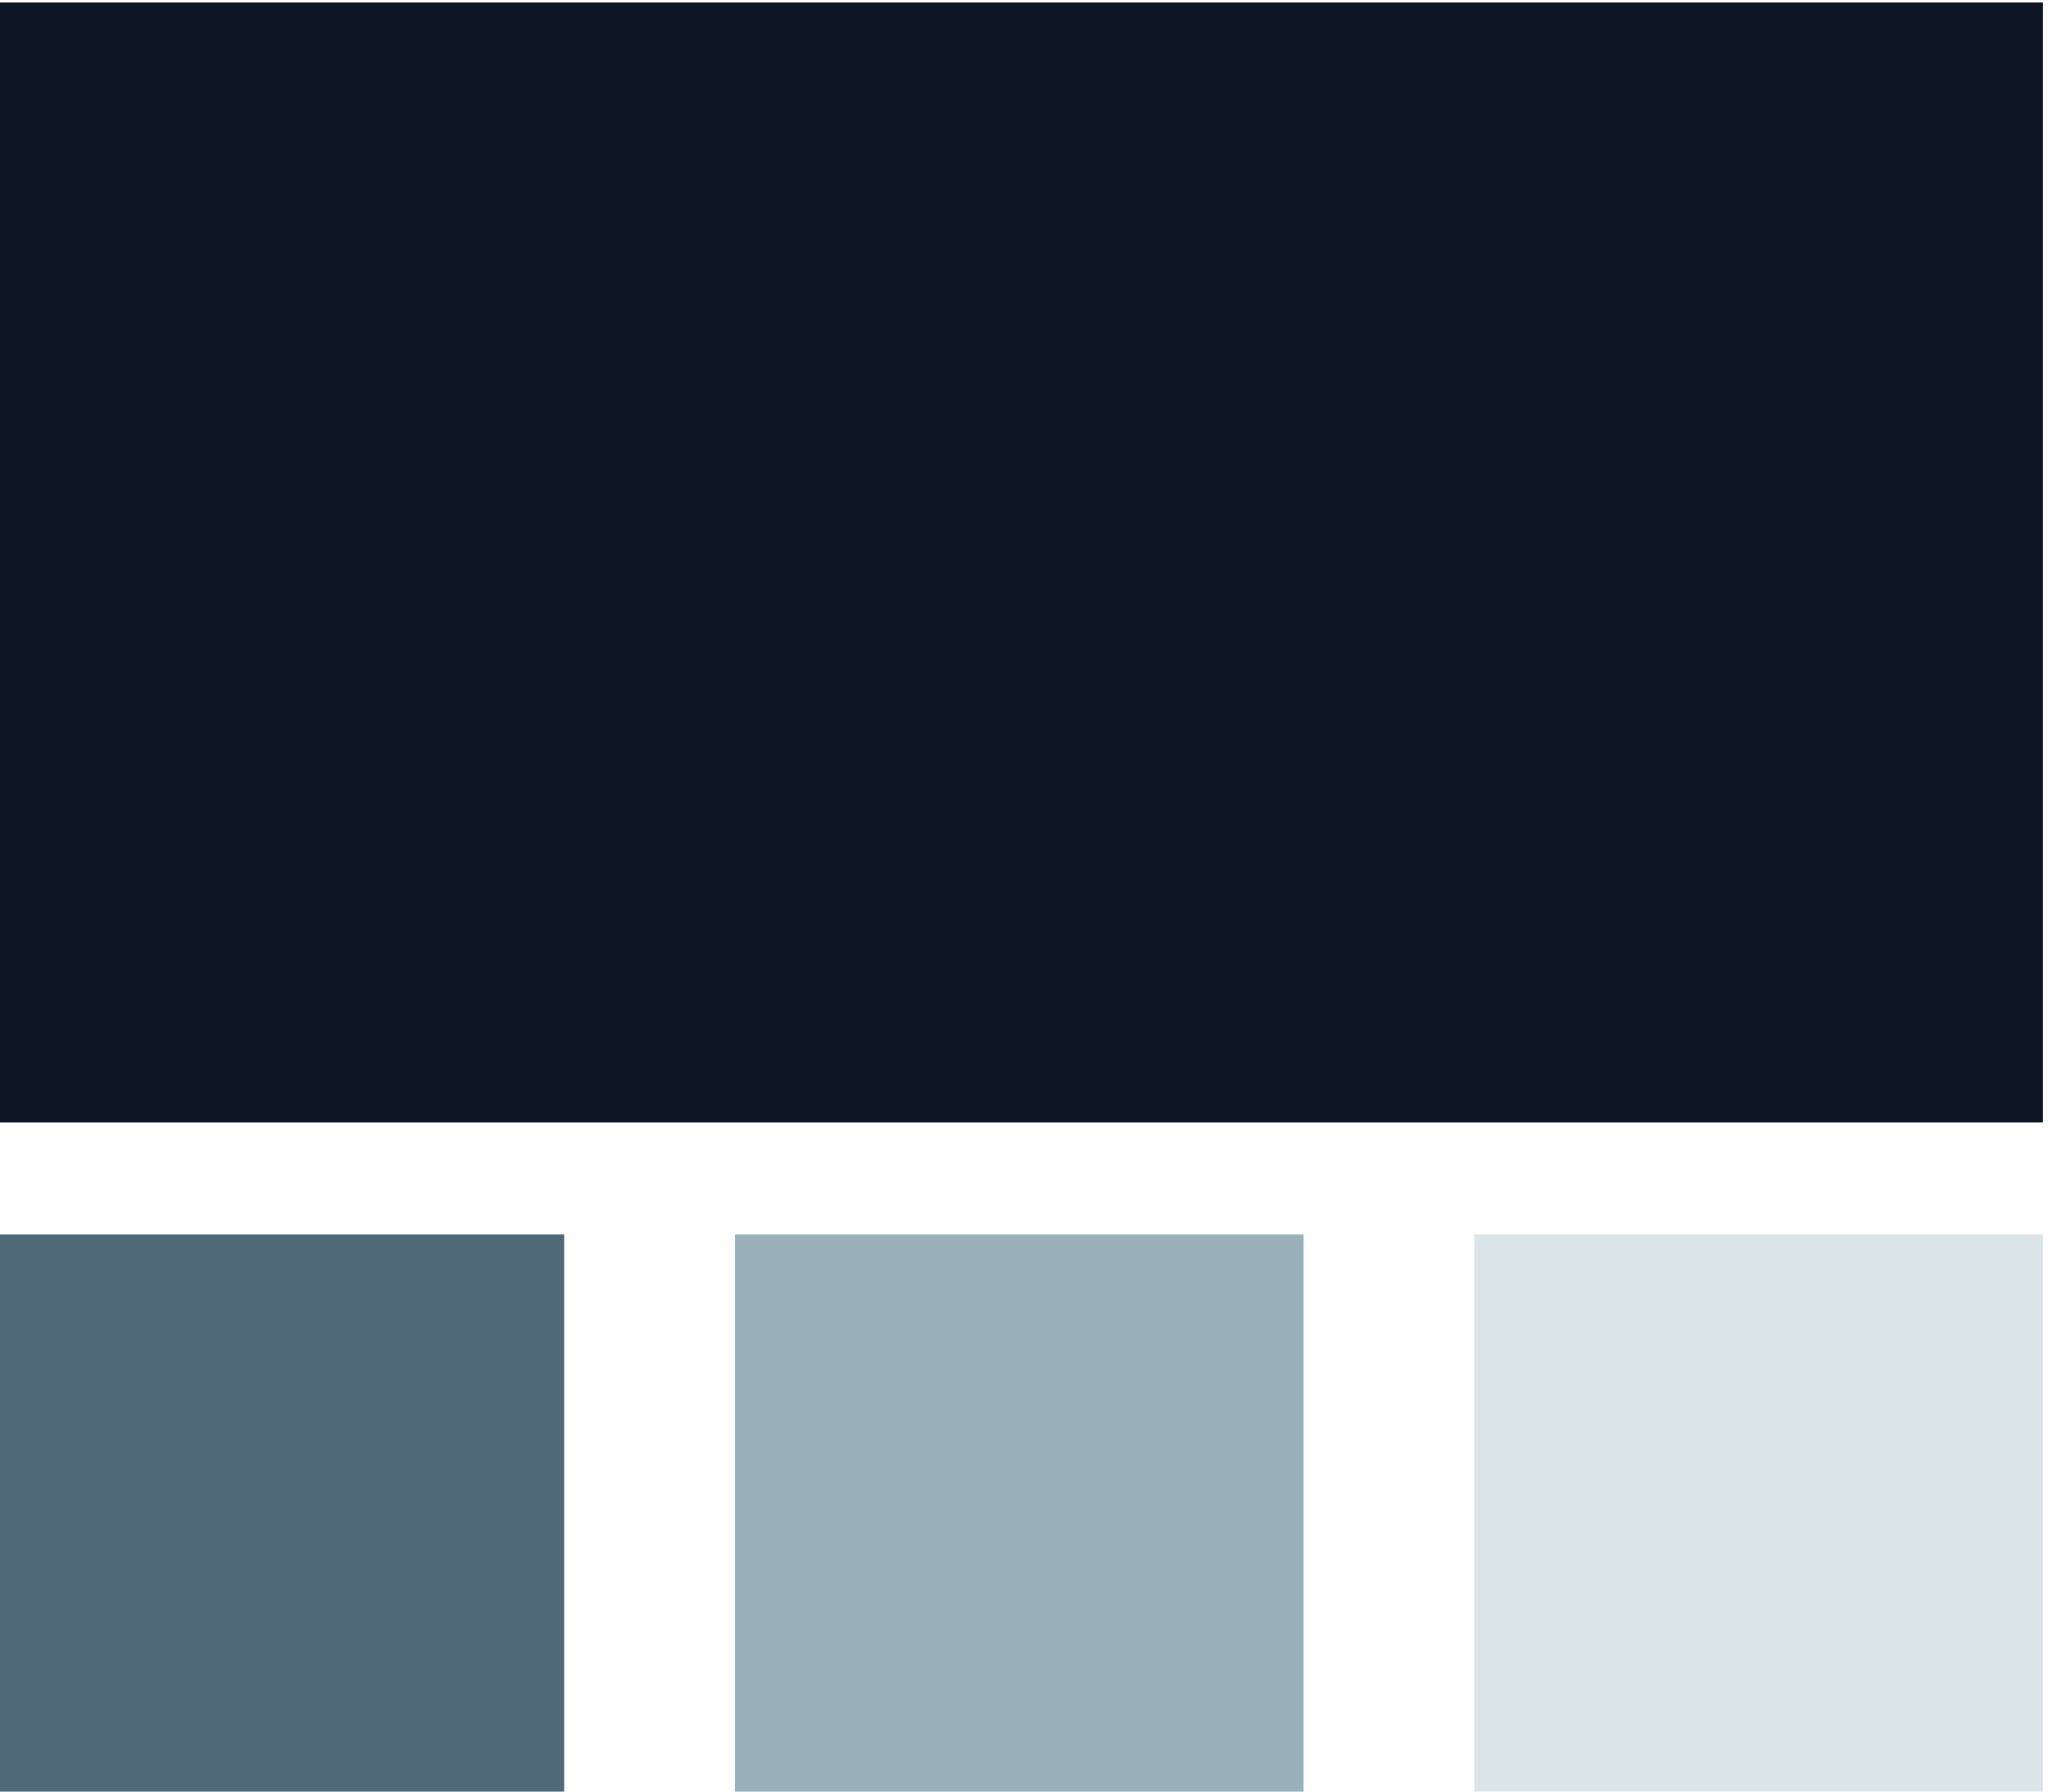
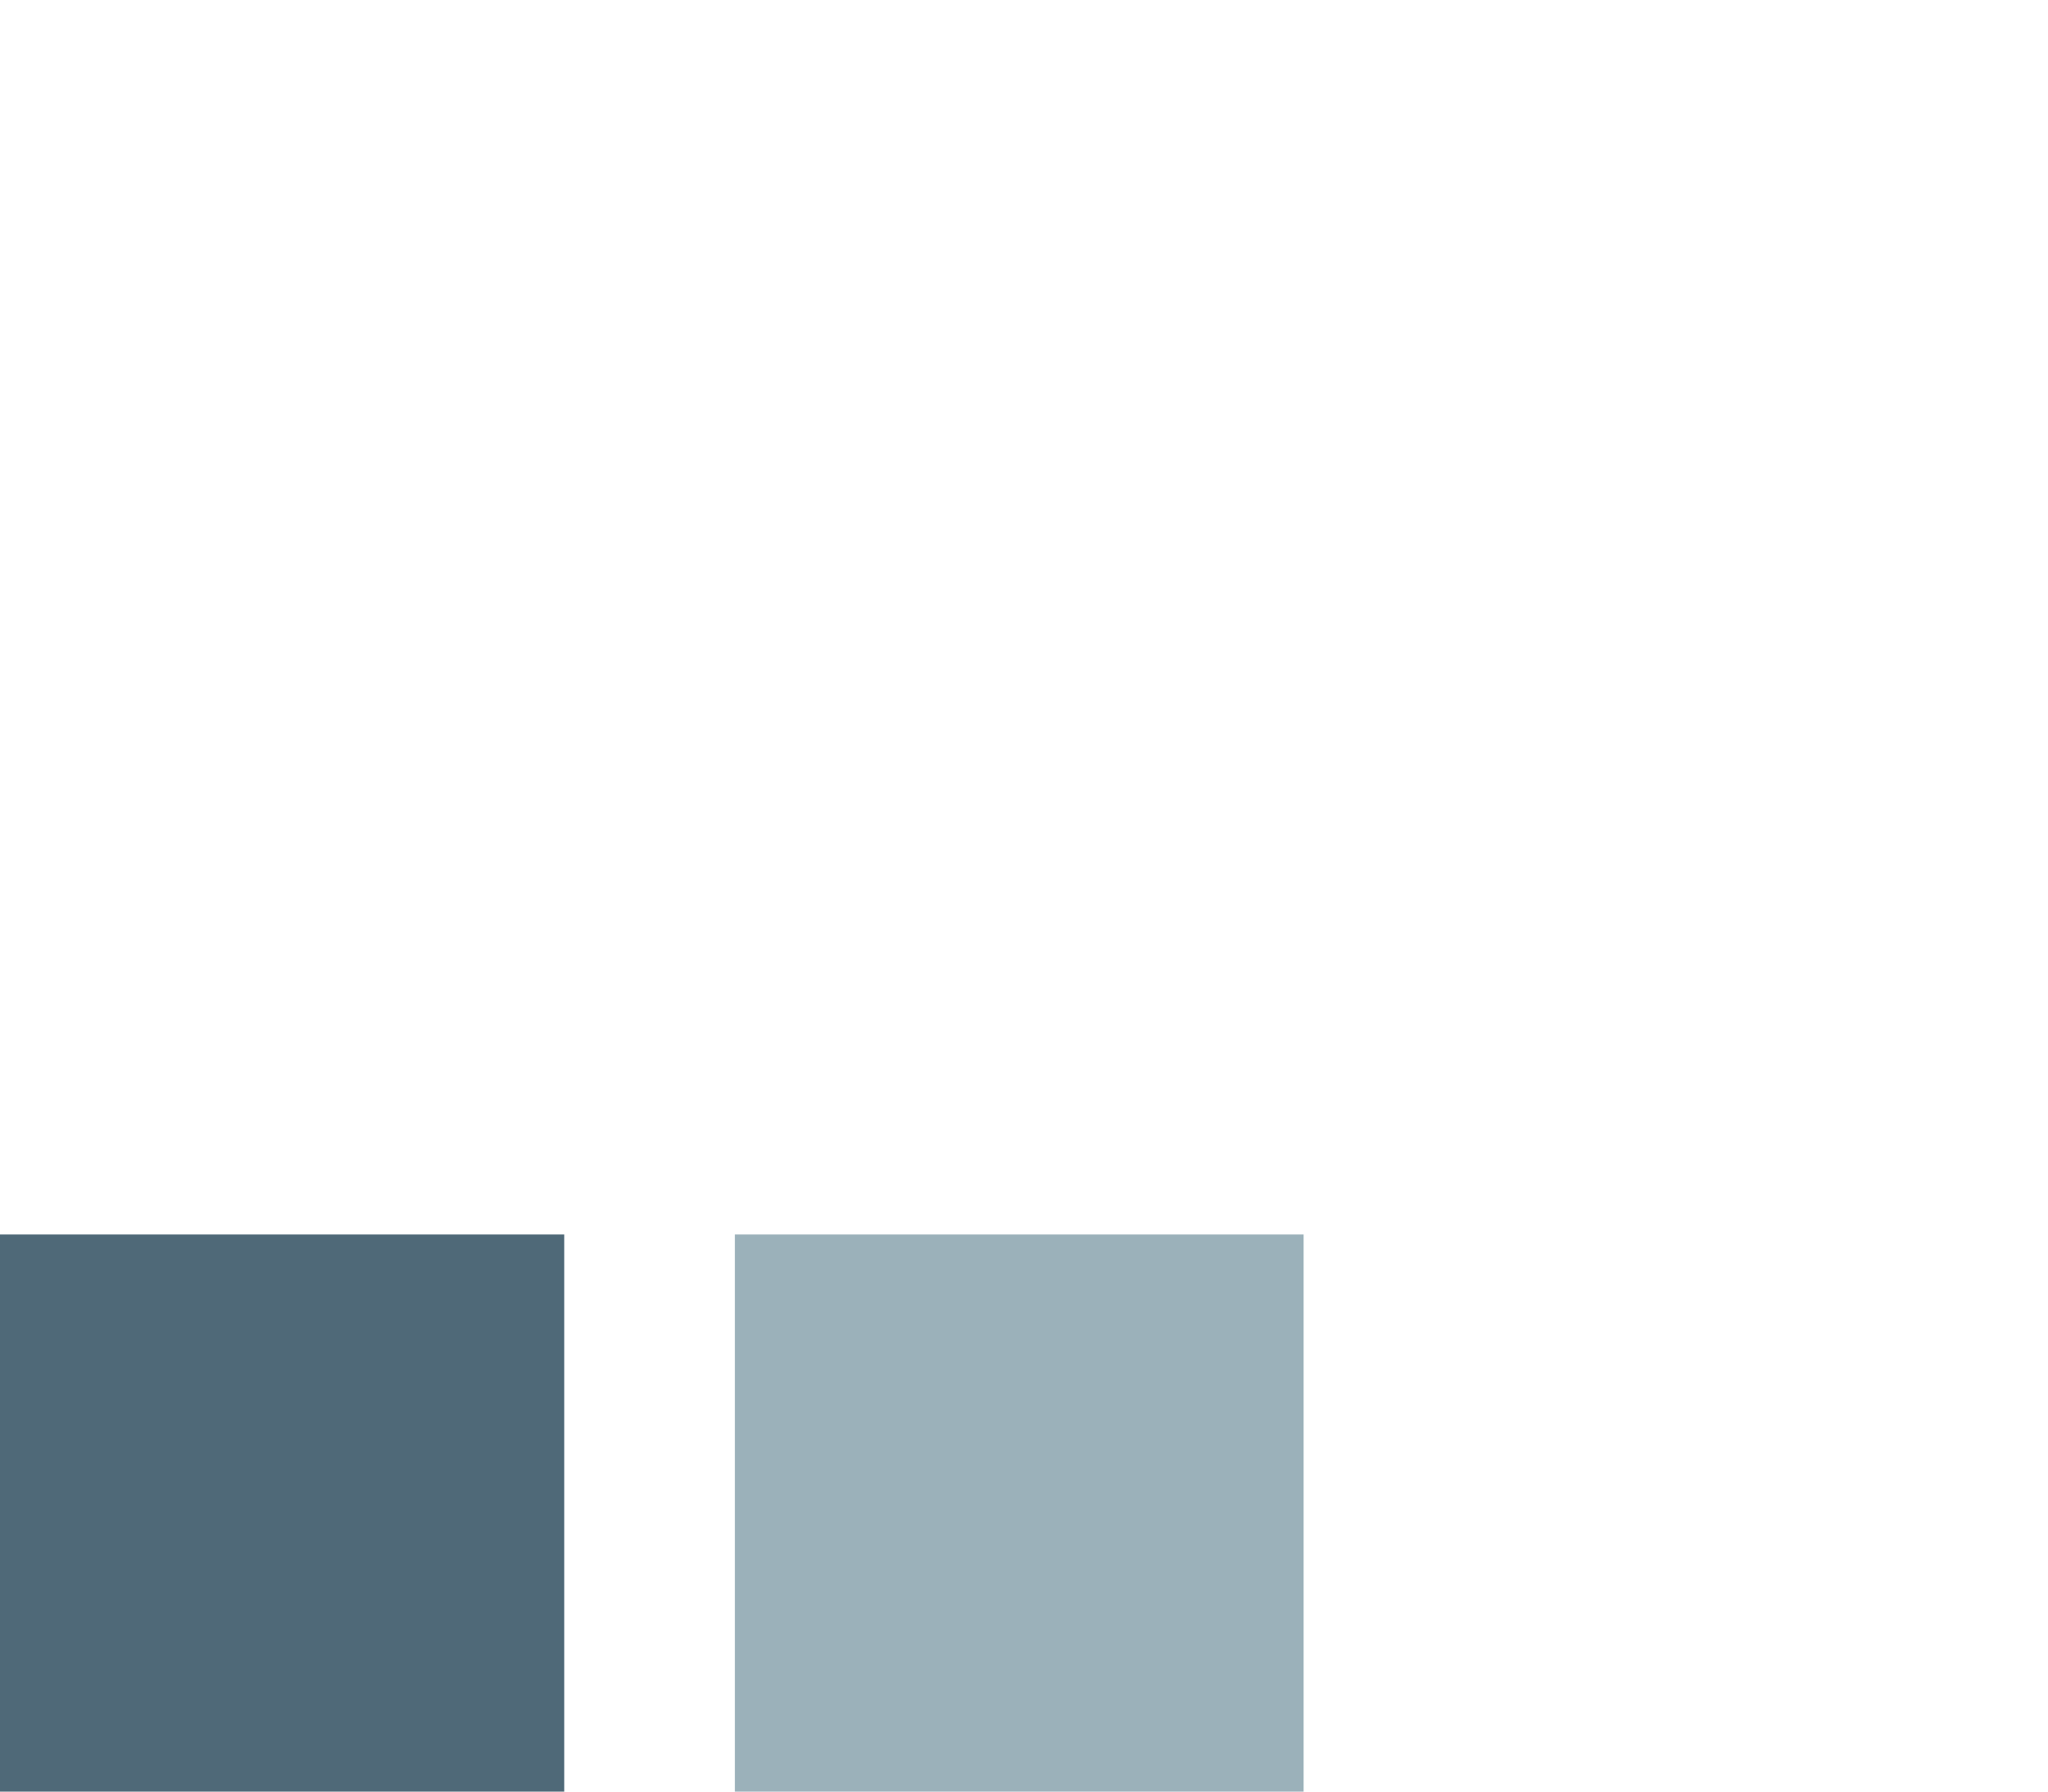
<svg xmlns="http://www.w3.org/2000/svg" version="1.1" id="svg2" viewBox="0 0 160 140" height="140" width="160">
  <defs id="defs4" />
  <g transform="translate(0,-912.362)" id="layer1">
    <g id="g19085" transform="matrix(1.254,0,0,1.235,-1354.914,30.771)">
-       <path d="m 1080.194,784.86 127.559,0 0,-70.866 -127.559,0 0,70.866 z" style="fill:#0e1522;fill-opacity:1;fill-rule:nonzero;stroke:none" id="path18784" />
      <path d="m 1080.194,827.379 35.432,0 0,-35.432 -35.432,0 0,35.432 z" style="fill:#4f6978;fill-opacity:1;fill-rule:nonzero;stroke:none" id="path18786" />
      <path d="m 1126.257,827.379 35.432,0 0,-35.432 -35.432,0 0,35.432 z" style="fill:#9bb1ba;fill-opacity:1;fill-rule:nonzero;stroke:none" id="path18788" />
-       <path d="m 1172.32,827.379 35.432,0 0,-35.432 -35.432,0 0,35.432 z" style="fill:#dbe4e8;fill-opacity:1;fill-rule:nonzero;stroke:none" id="path18790" />
    </g>
  </g>
</svg>